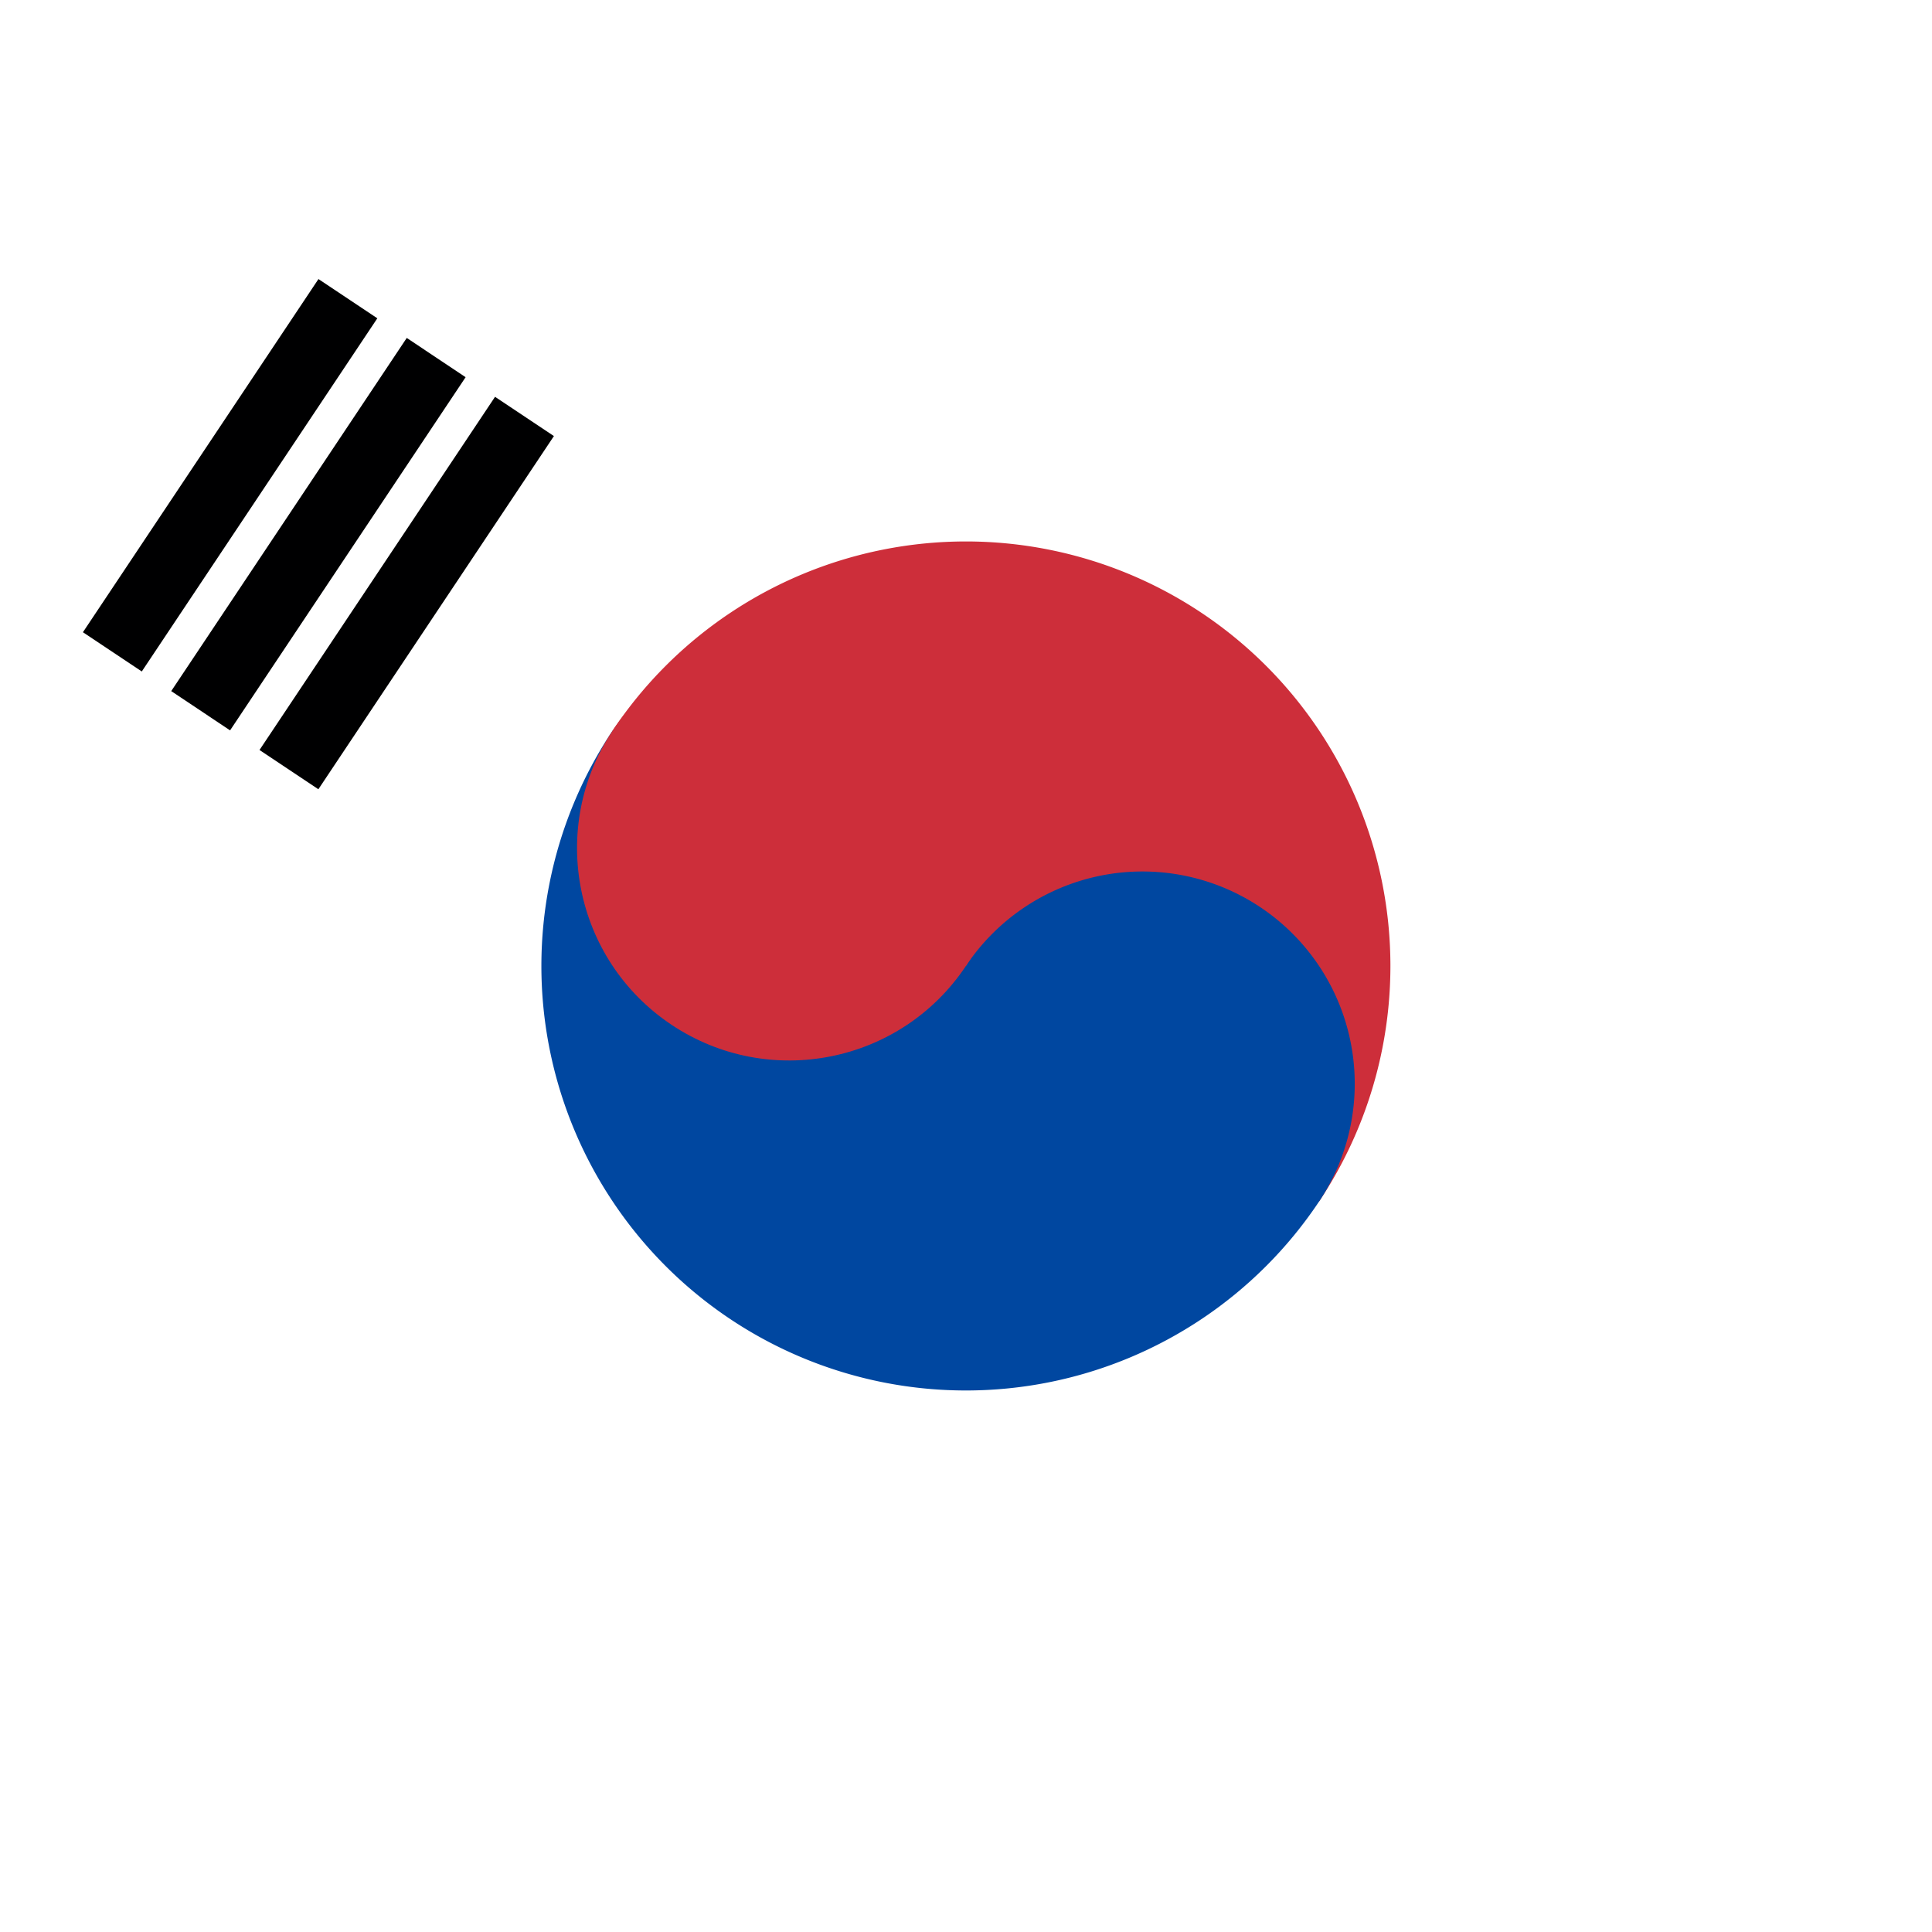
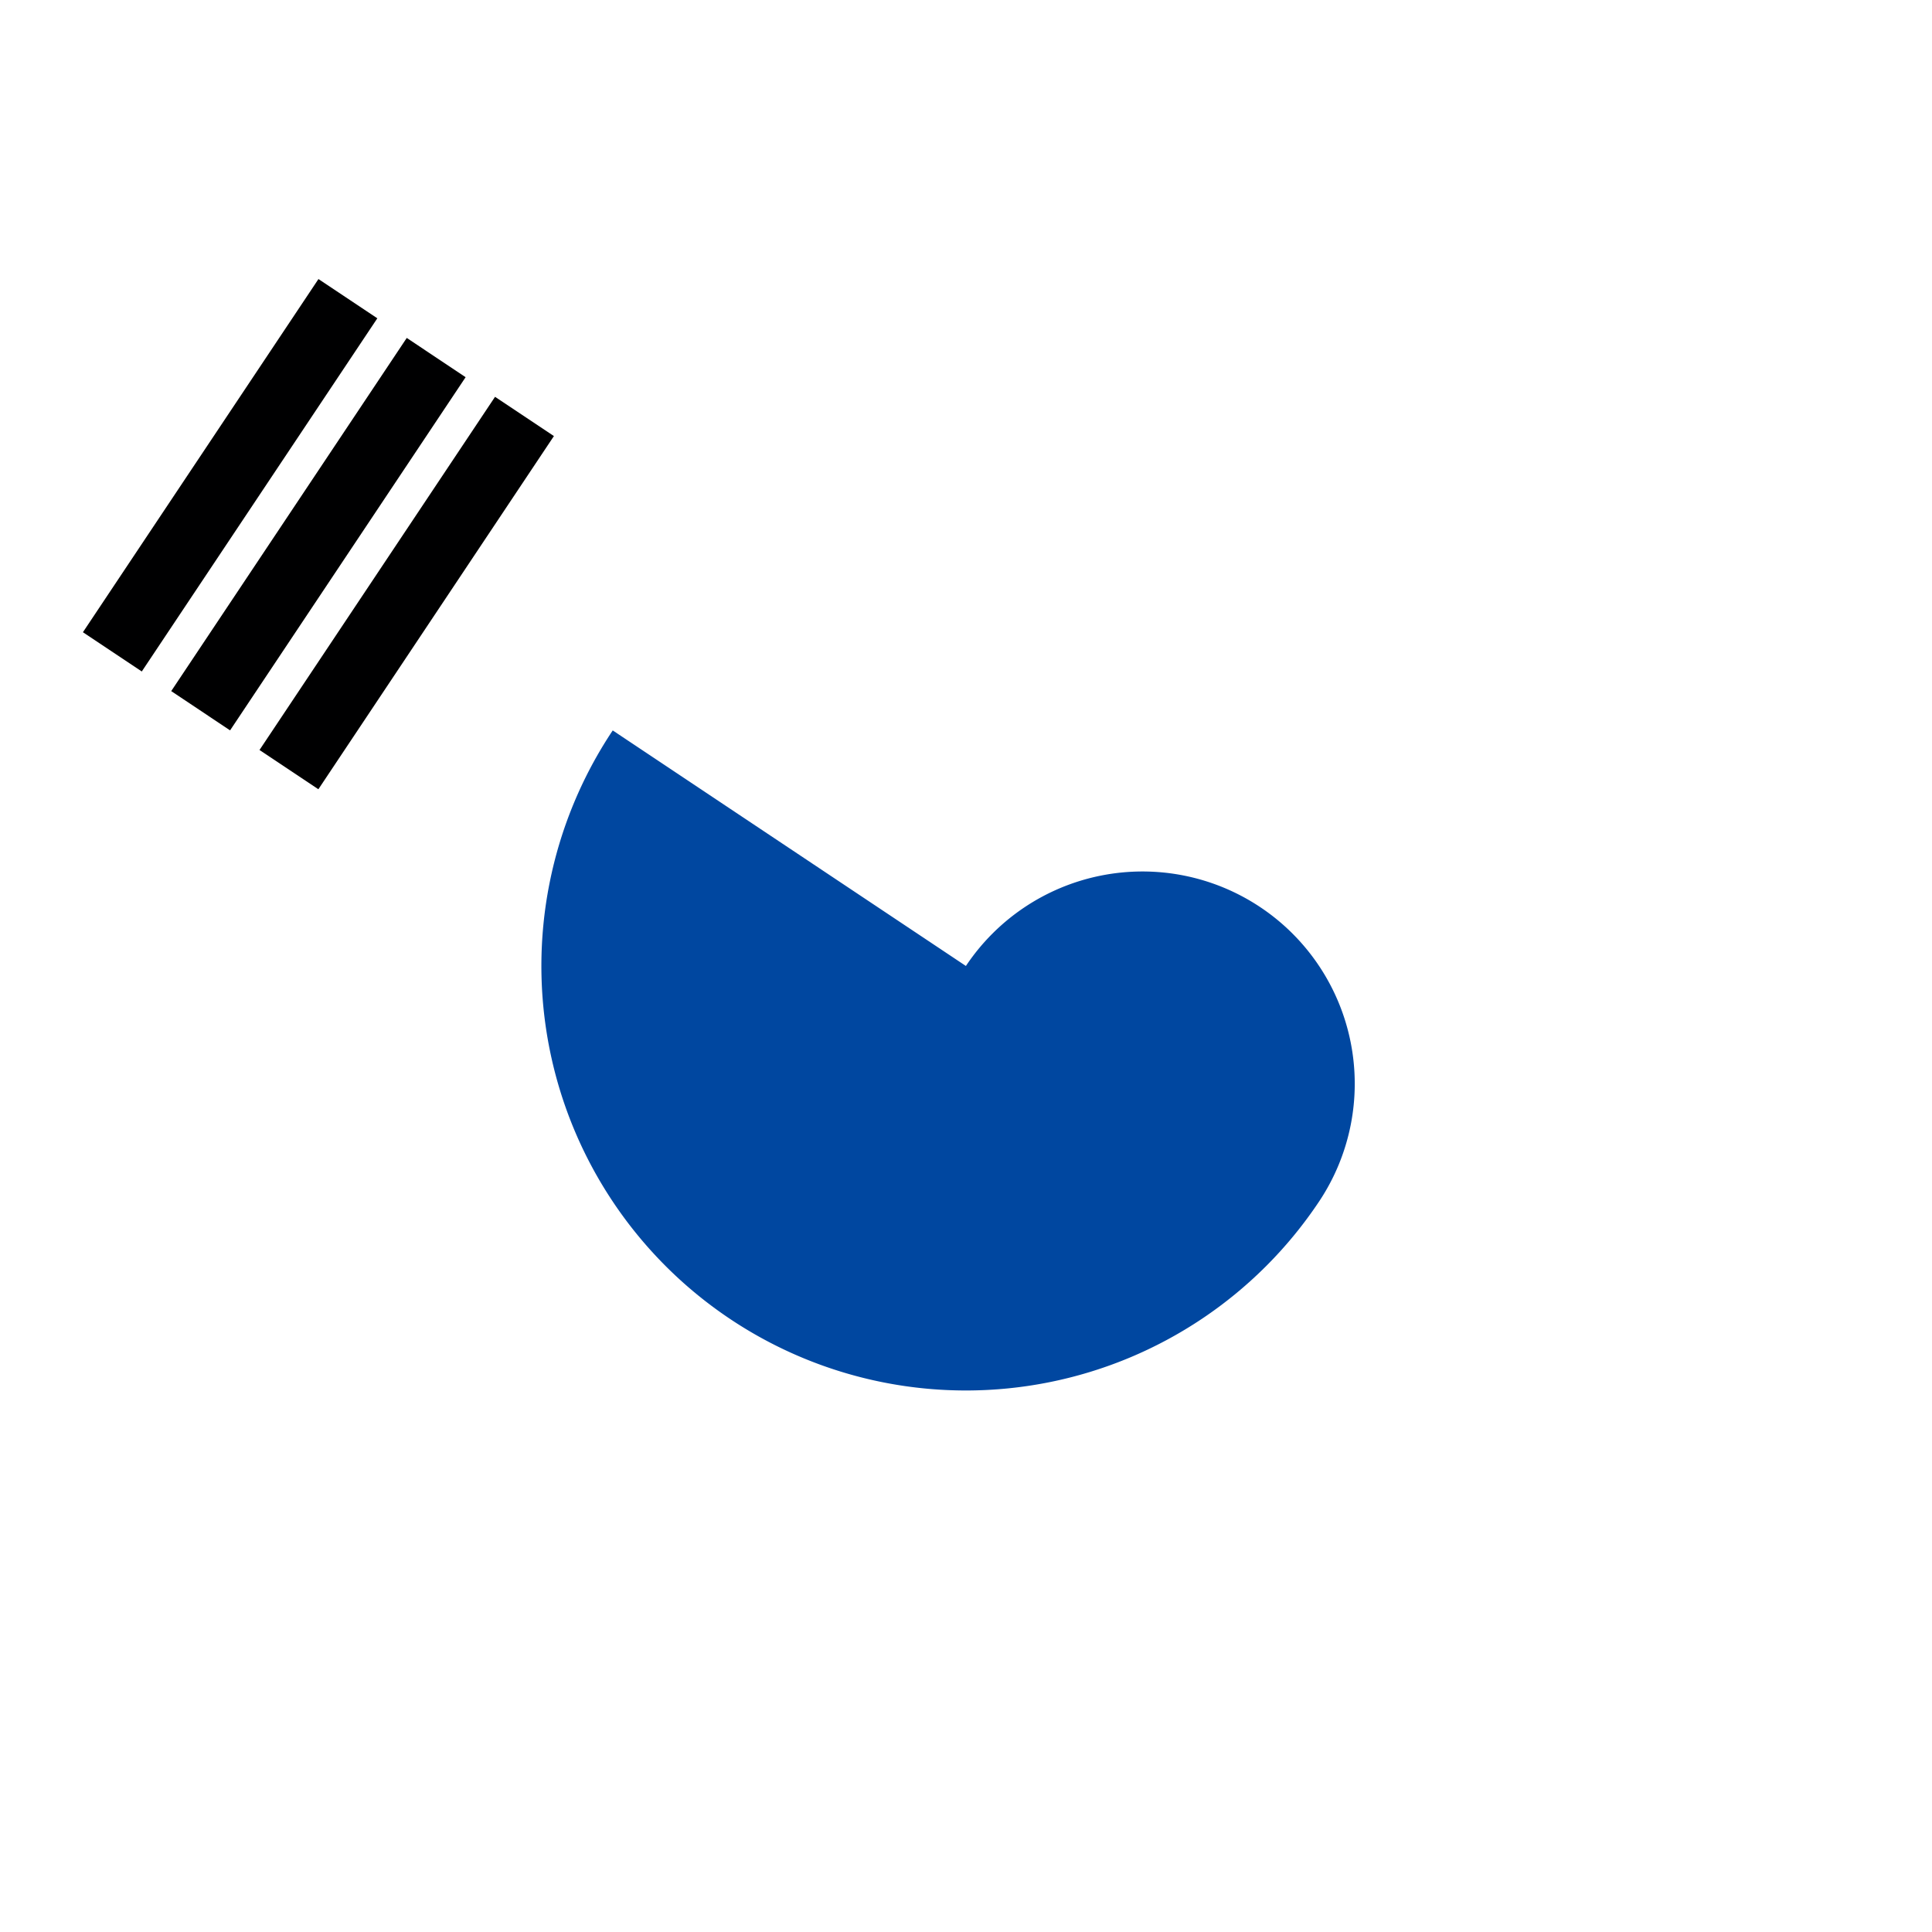
<svg xmlns="http://www.w3.org/2000/svg" viewBox="0 0 512 512" id="flag-icons-kr">
-   <path d="M0 0h512v512H0Z" fill-rule="evenodd" fill="#fff" />
  <g transform="rotate(-56.3 367.2 -111.2)scale(9.375)" fill-rule="evenodd">
    <g id="kr-b">
      <path d="M-6-26H6v2H-6Zm0 3H6v2H-6Zm0 3H6v2H-6Z" fill="#000001" id="kr-a" />
    </g>
    <path d="M0 17v10" stroke="#fff" />
-     <path d="M0-12a12 12 0 0 1 0 24Z" fill="#cd2e3a" />
    <path d="M0-12a12 12 0 0 0 0 24A6 6 0 0 0 0 0Z" fill="#0047a0" />
-     <circle fill="#cd2e3a" r="6" cy="-6" />
  </g>
  <g transform="rotate(-123.7 196.5 59.5)scale(9.375)" fill-rule="evenodd">
-     <path d="M0-23.5v3M0 17v3.5m0 3v3" stroke="#fff" />
-   </g>
+     </g>
</svg>